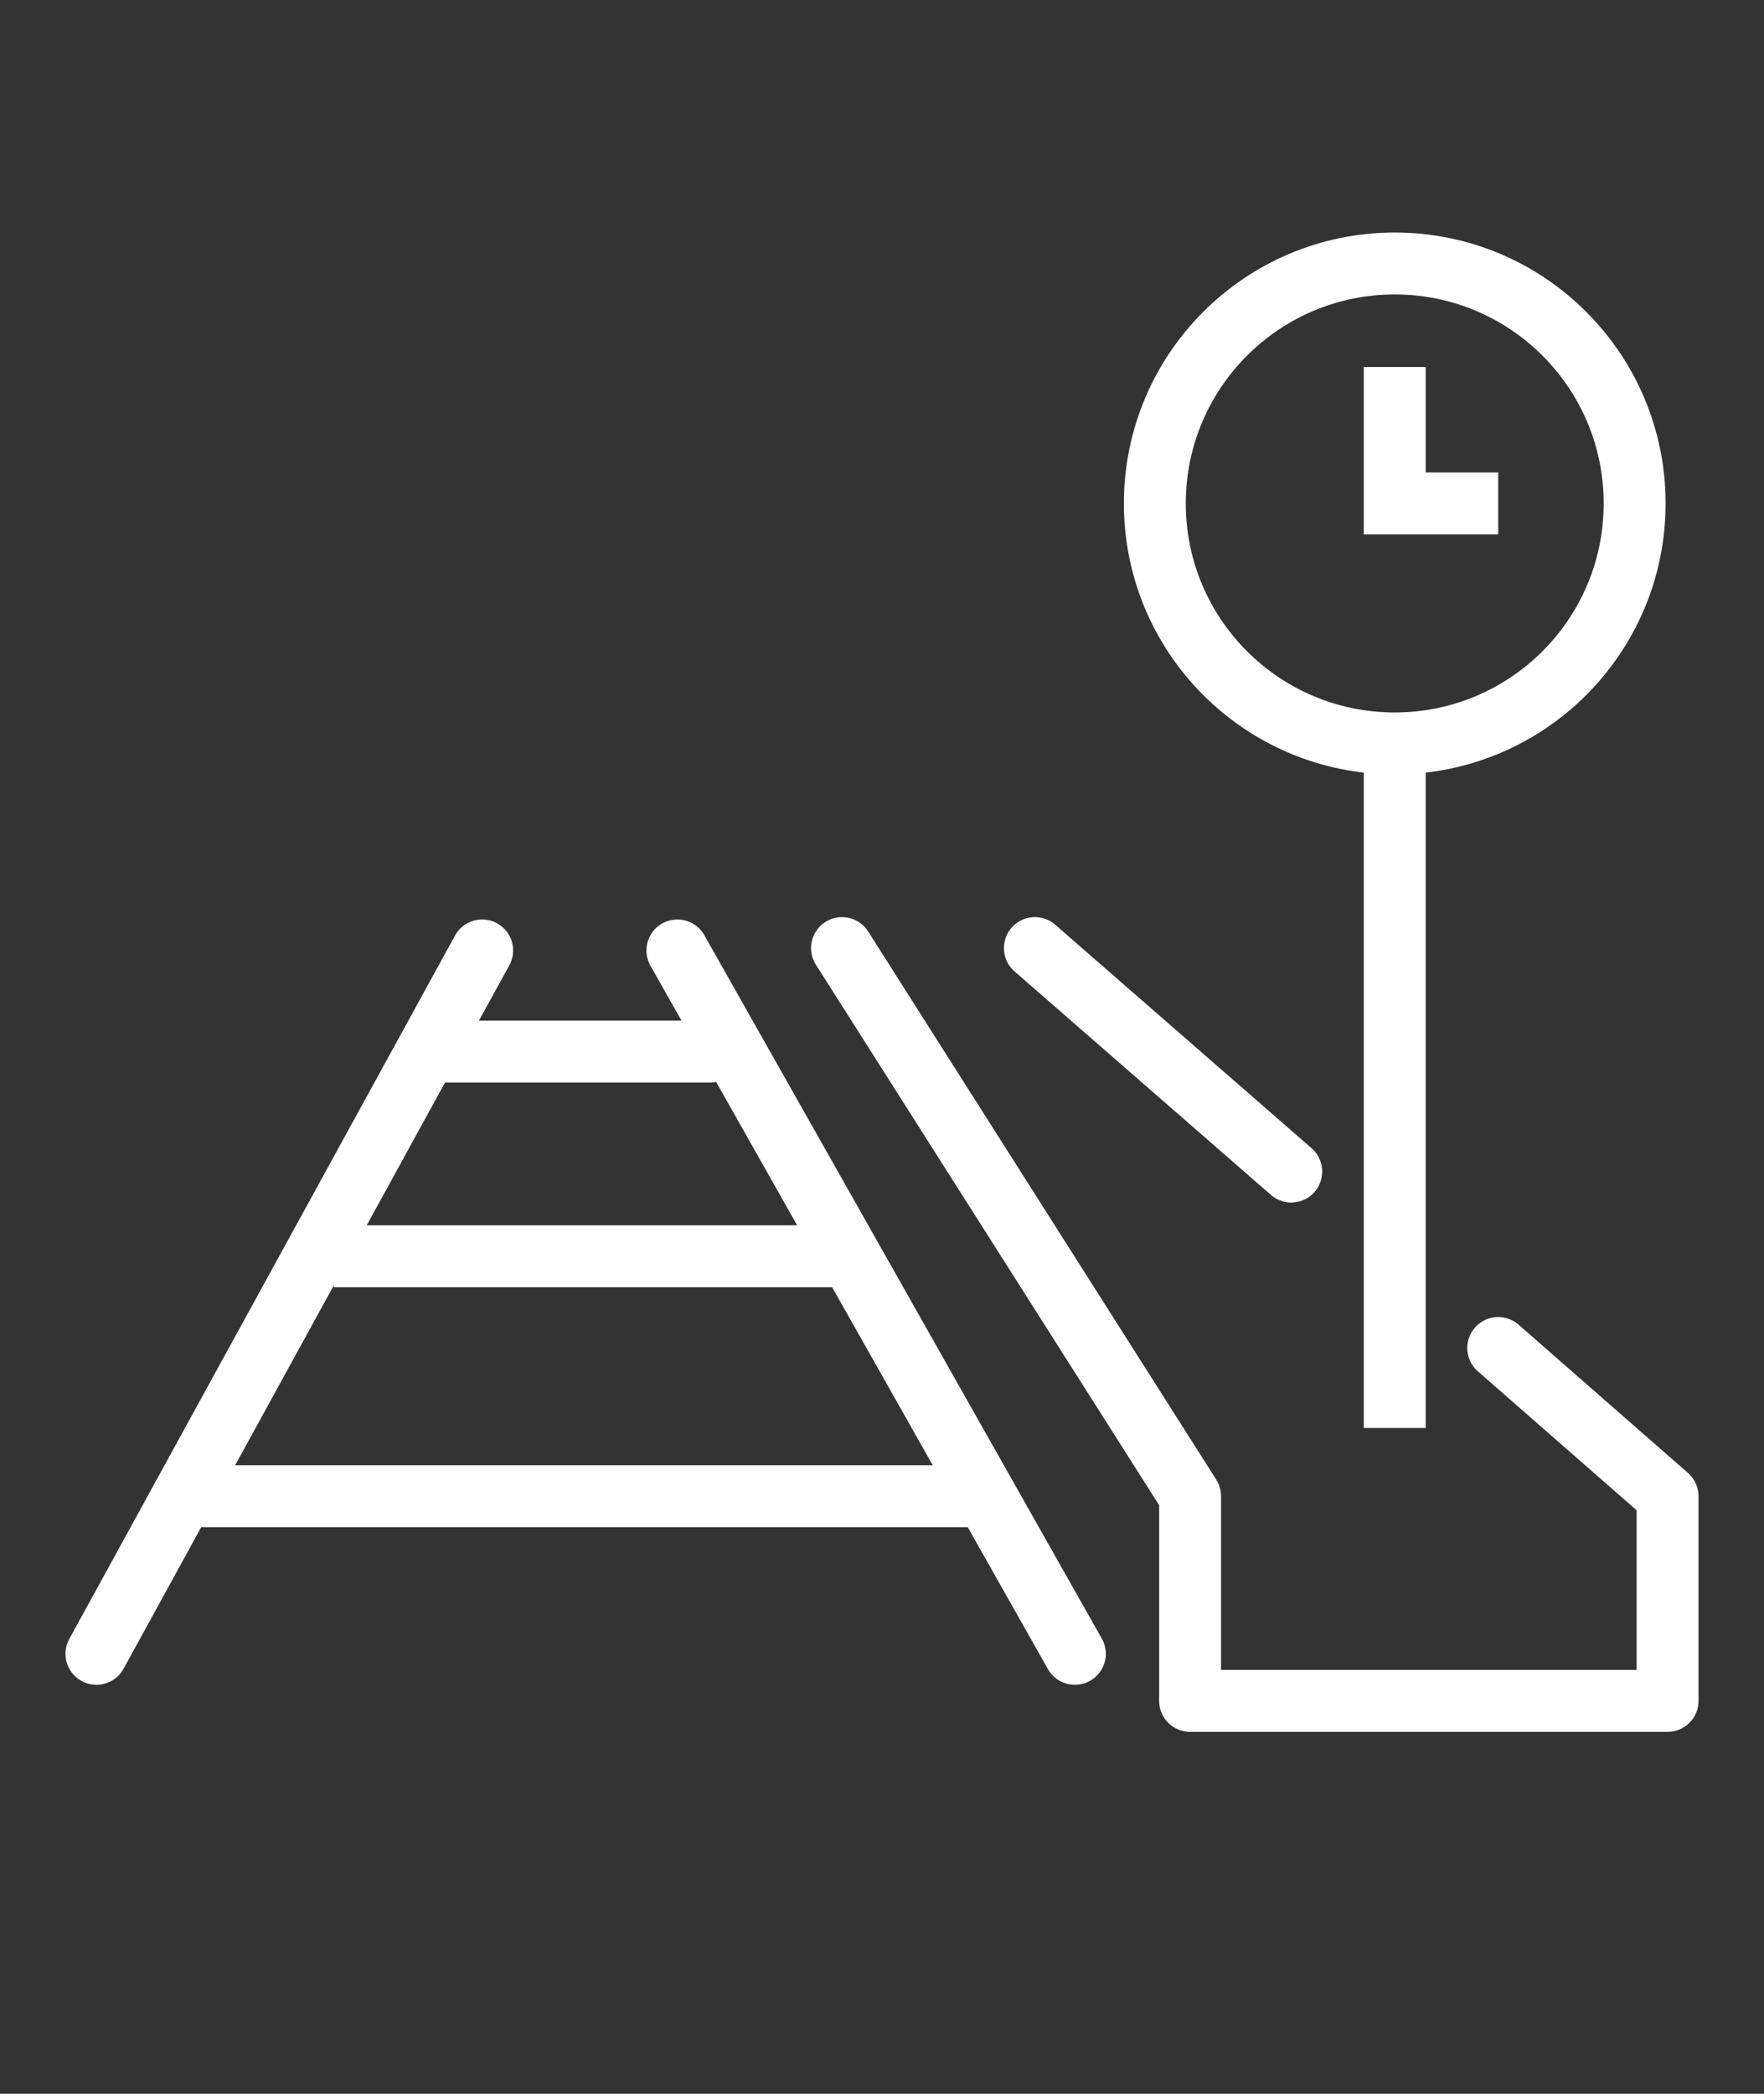
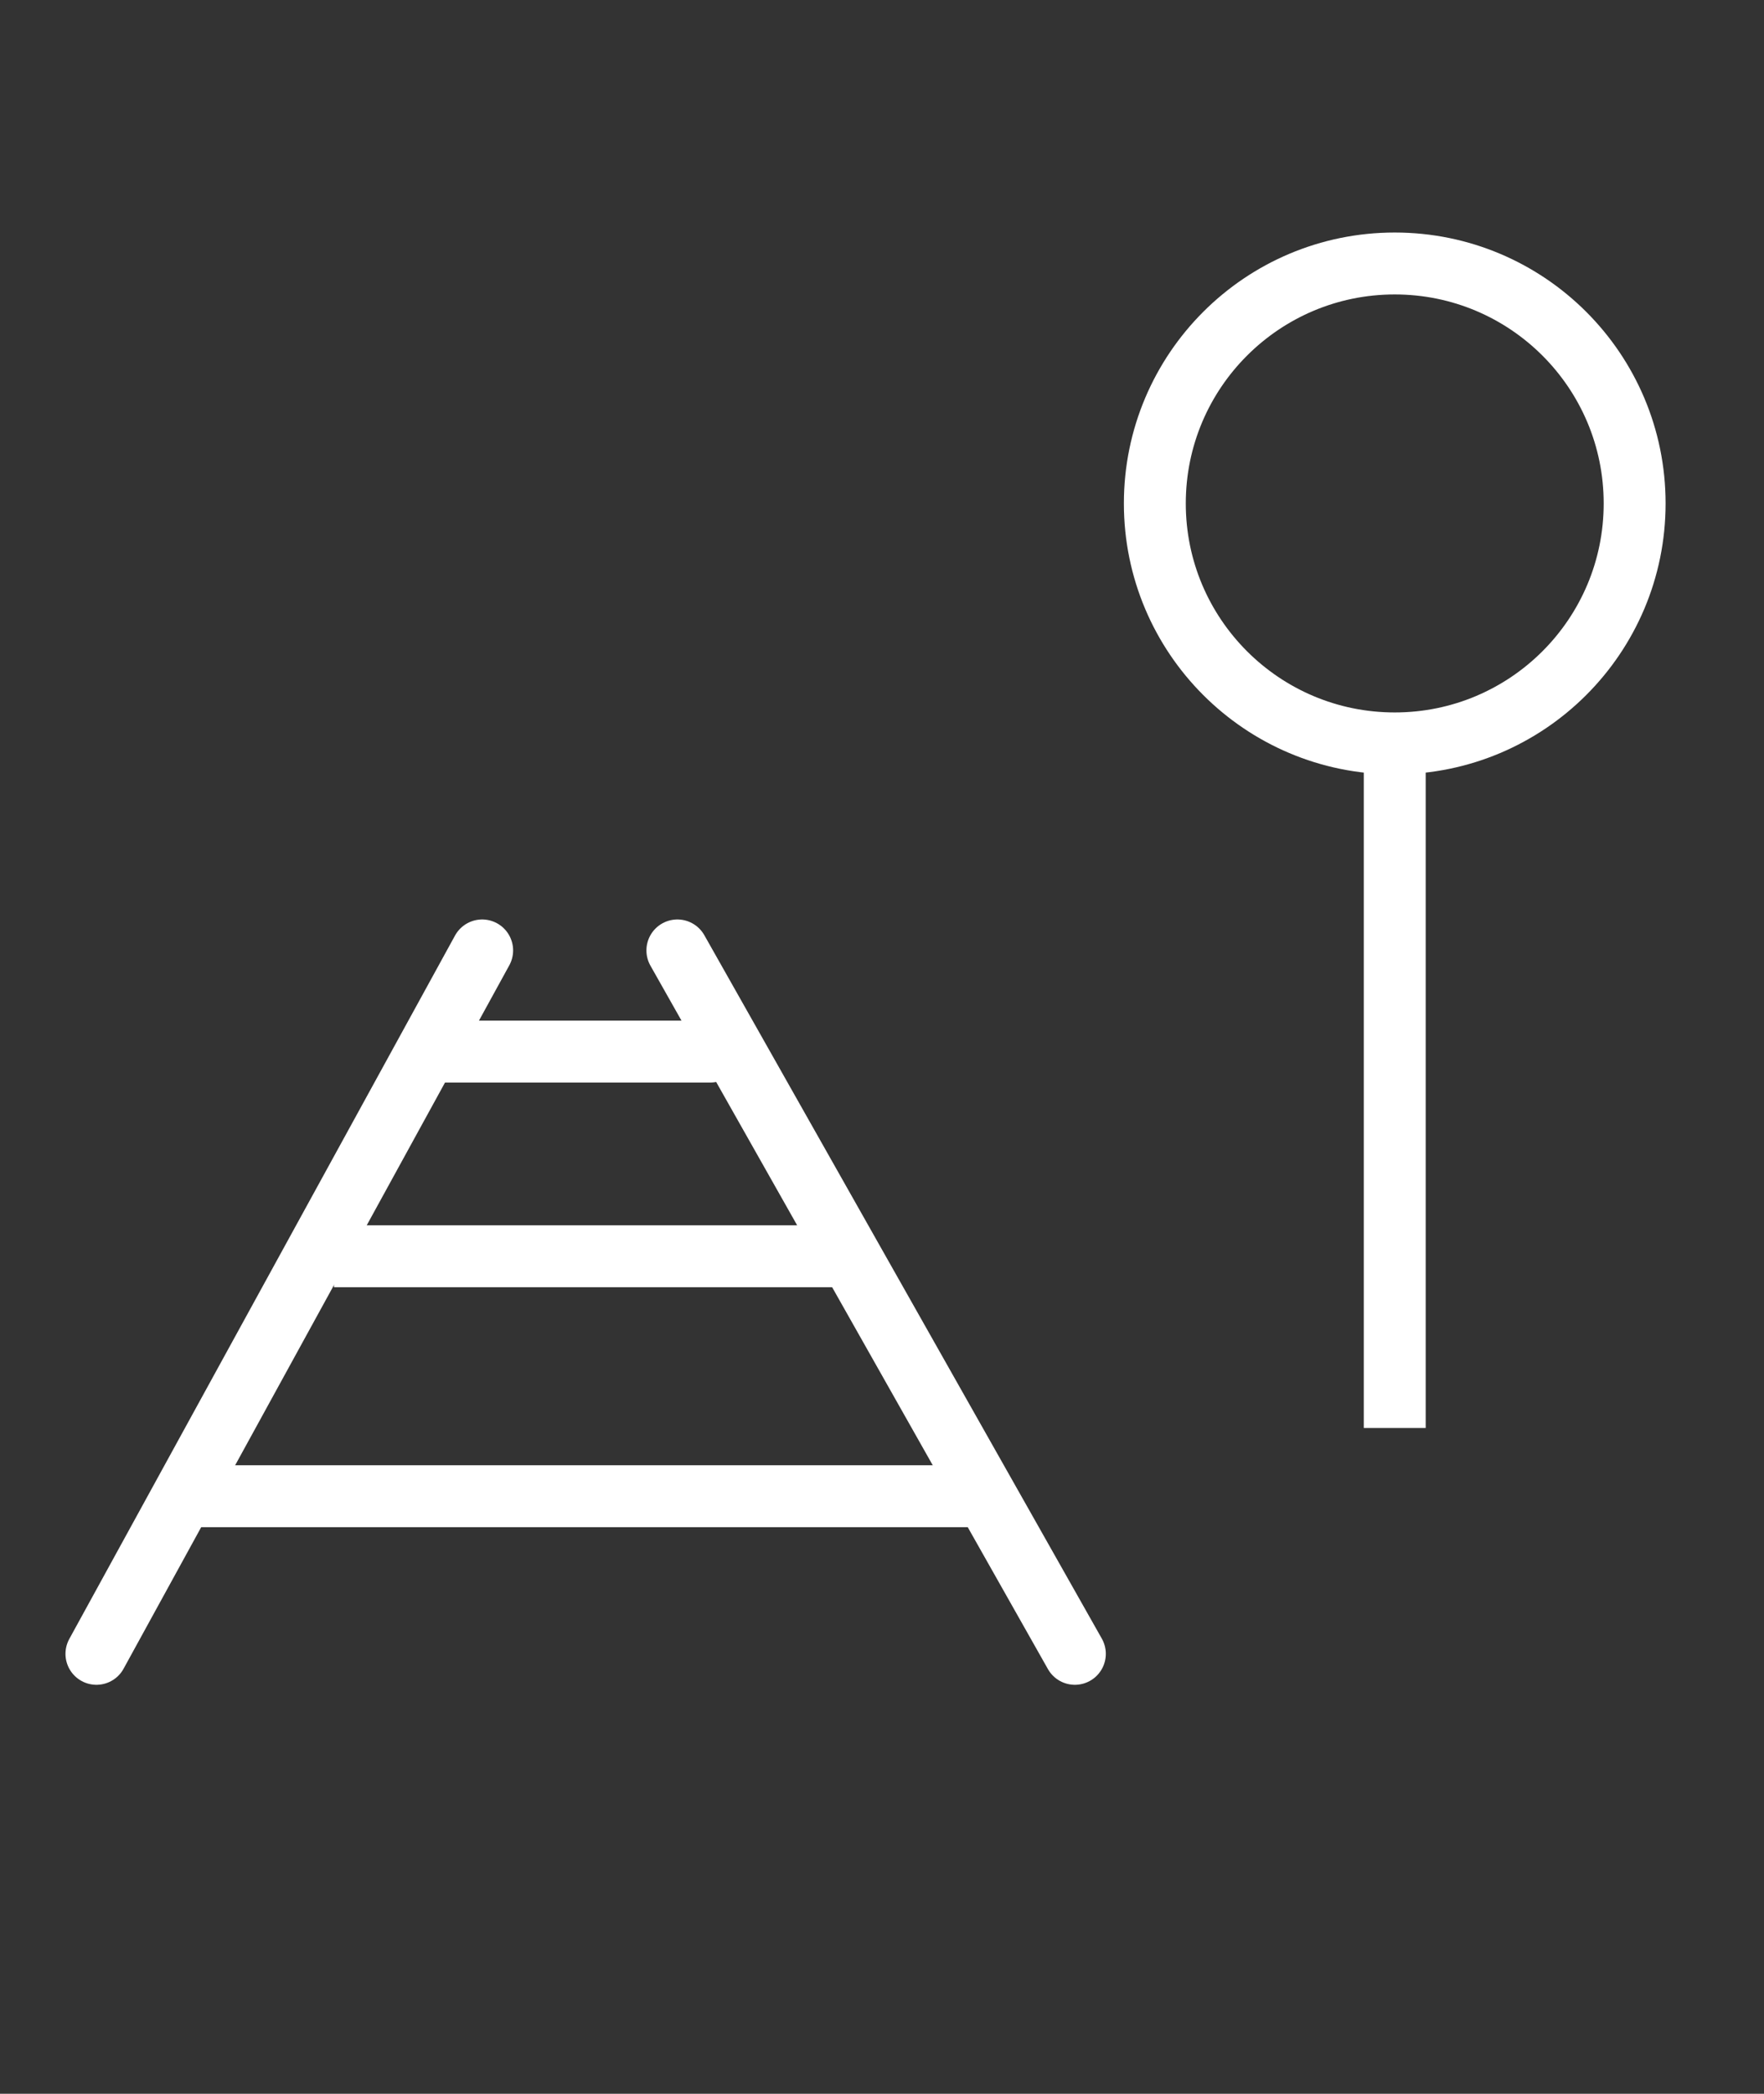
<svg xmlns="http://www.w3.org/2000/svg" id="Capa_1" x="0px" y="0px" viewBox="0 0 75 89" style="enable-background:new 0 0 75 89;" xml:space="preserve">
  <rect x="0" y="0" width="75" height="89" fill="#333333" stroke="none" />
  <style type="text/css">
	.st0{fill:none;stroke:#FFFFFF;stroke-width:2.632;stroke-linecap:round;stroke-linejoin:round;}
	.st1{fill:none;stroke:#FFFFFF;stroke-width:2.632;stroke-linejoin:round;}
	.st2{fill:none;stroke:#FFFFFF;stroke-width:2.632;stroke-miterlimit:10;}
</style>
  <line class="st0" x1="20.5" y1="40.4" x2="4.1" y2="70.3" />
  <line class="st0" x1="45.7" y1="70.3" x2="28.8" y2="40.4" />
-   <polyline class="st0" points="35.8,40.3 50.6,63.6 50.6,72.3 70.9,72.3 70.9,63.6 63.7,57.3 " />
-   <line class="st0" x1="54.9" y1="49.8" x2="44" y2="40.3" />
  <circle class="st1" cx="59.3" cy="21.4" r="10.2" />
-   <polyline class="st2" points="59.3,15.6 59.3,21.4 63.7,21.4 " />
  <line class="st1" x1="8.4" y1="63.6" x2="41.8" y2="63.6" />
  <line class="st1" x1="14.2" y1="53.4" x2="36" y2="53.4" />
  <line class="st0" x1="18.6" y1="44.7" x2="30.2" y2="44.7" />
  <line class="st1" x1="59.3" y1="31.6" x2="59.3" y2="60.7" />
</svg>